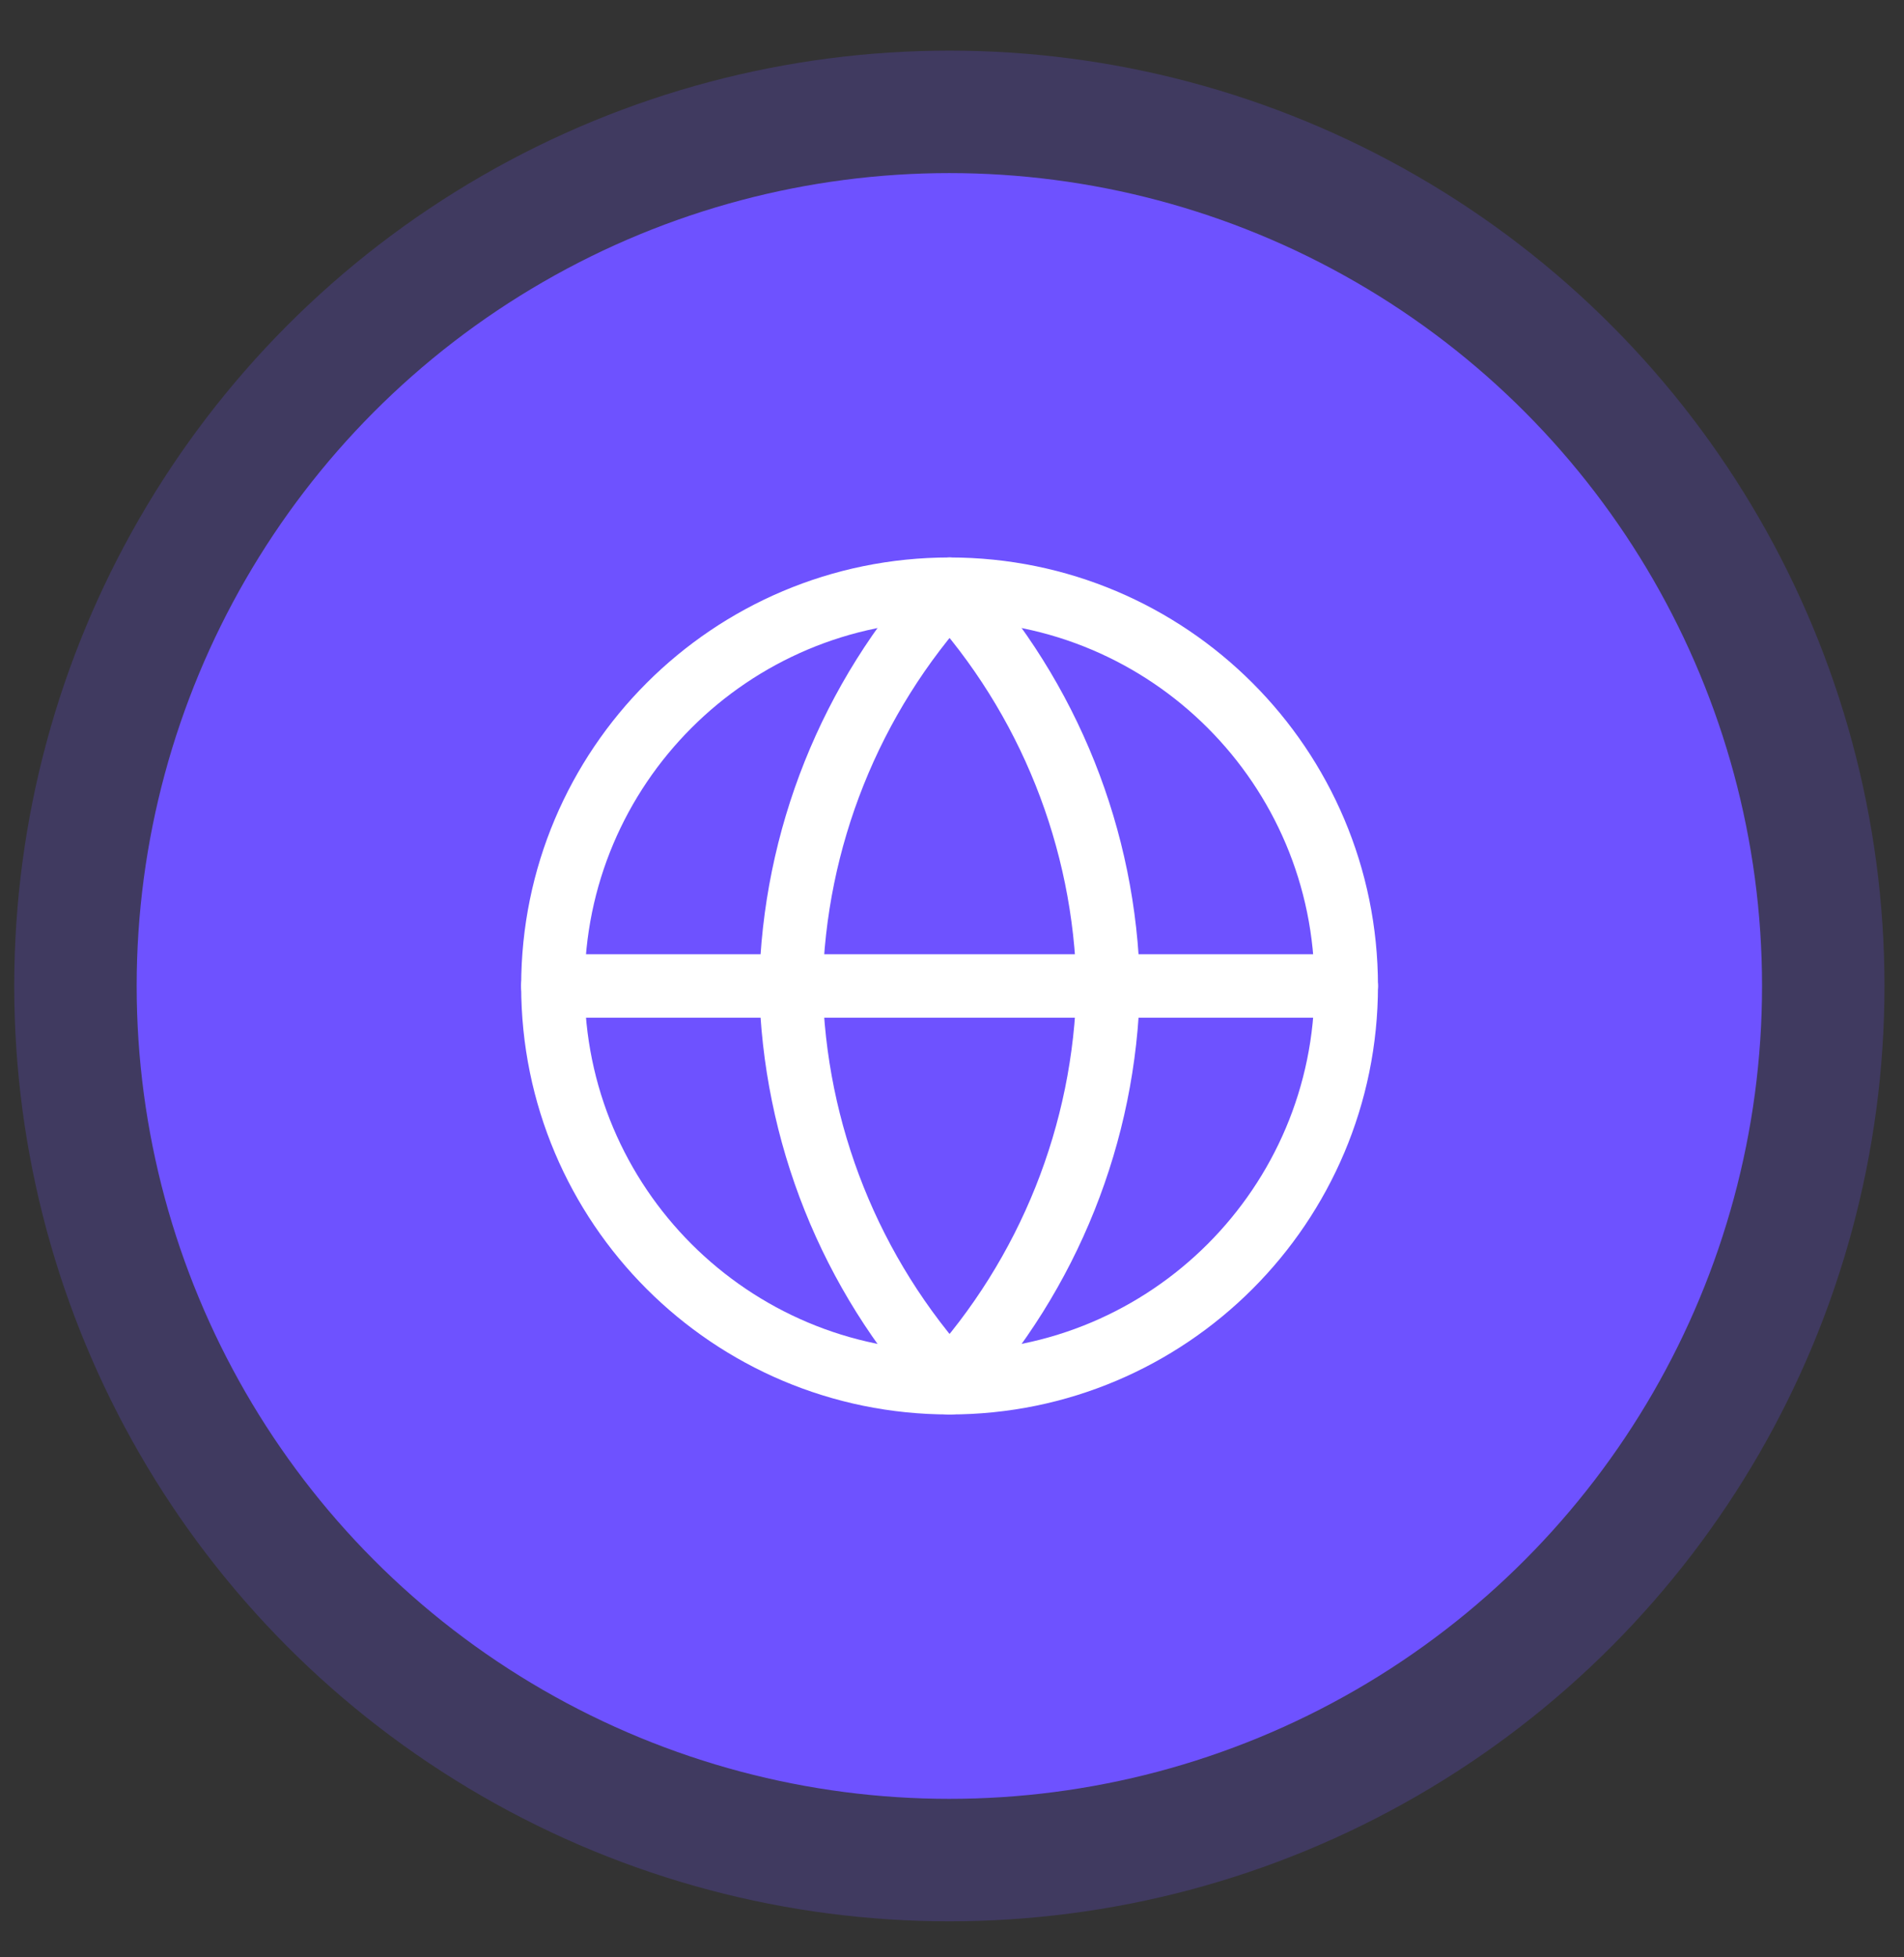
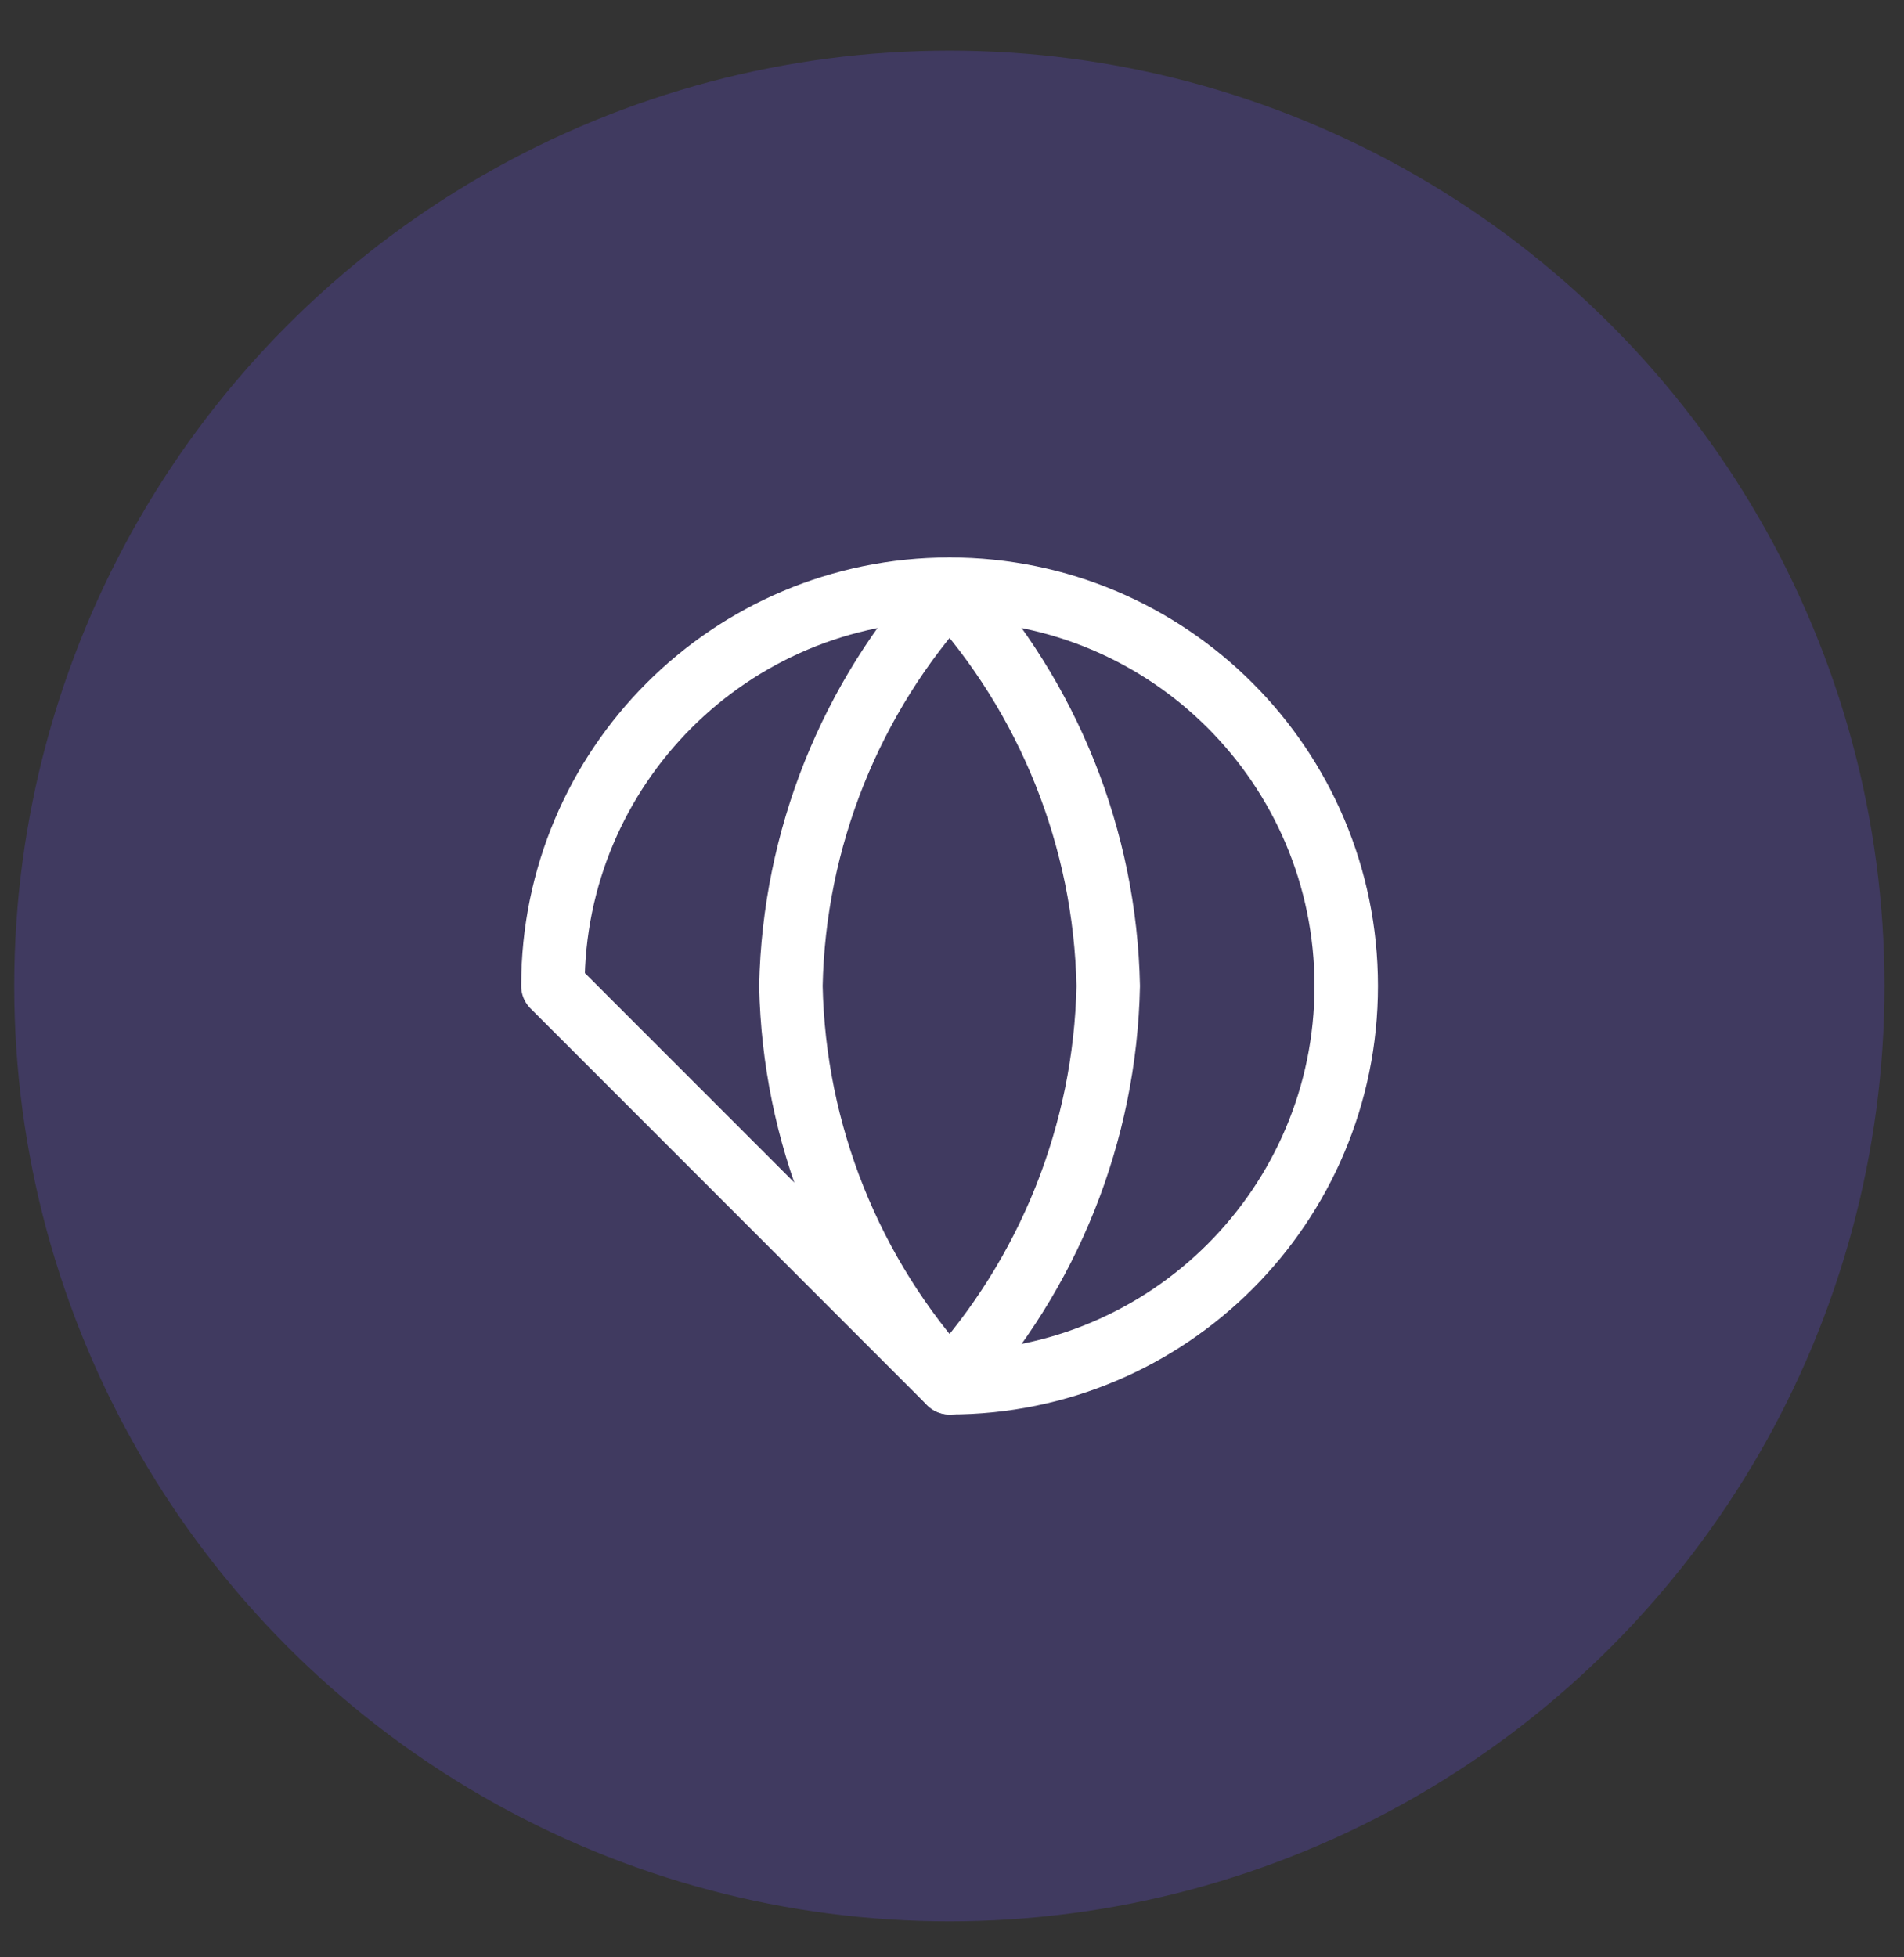
<svg xmlns="http://www.w3.org/2000/svg" width="36" height="37" viewBox="0 0 36 37" fill="none">
  <rect x="0" y="0" width="36" height="37" fill="#333333" stroke="none" />
  <circle cx="17.95" cy="18.638" r="17.681" fill="#6E52FF" fill-opacity="0.22" />
-   <circle cx="17.95" cy="18.638" r="15.366" fill="#6E52FF" />
-   <path d="M17.954 26.138C22.096 26.138 25.454 22.78 25.454 18.638C25.454 14.496 22.096 11.138 17.954 11.138C13.812 11.138 10.454 14.496 10.454 18.638C10.454 22.78 13.812 26.138 17.954 26.138Z" stroke="white" stroke-width="1.2" stroke-linecap="round" stroke-linejoin="round" />
-   <path d="M10.454 18.638H25.454" stroke="white" stroke-width="1.2" stroke-linecap="round" stroke-linejoin="round" />
+   <path d="M17.954 26.138C22.096 26.138 25.454 22.78 25.454 18.638C25.454 14.496 22.096 11.138 17.954 11.138C13.812 11.138 10.454 14.496 10.454 18.638Z" stroke="white" stroke-width="1.2" stroke-linecap="round" stroke-linejoin="round" />
  <path d="M17.954 11.138C19.83 13.191 20.896 15.857 20.954 18.638C20.896 21.419 19.83 24.084 17.954 26.138C16.078 24.084 15.012 21.419 14.954 18.638C15.012 15.857 16.078 13.191 17.954 11.138Z" stroke="white" stroke-width="1.2" stroke-linecap="round" stroke-linejoin="round" />
</svg>